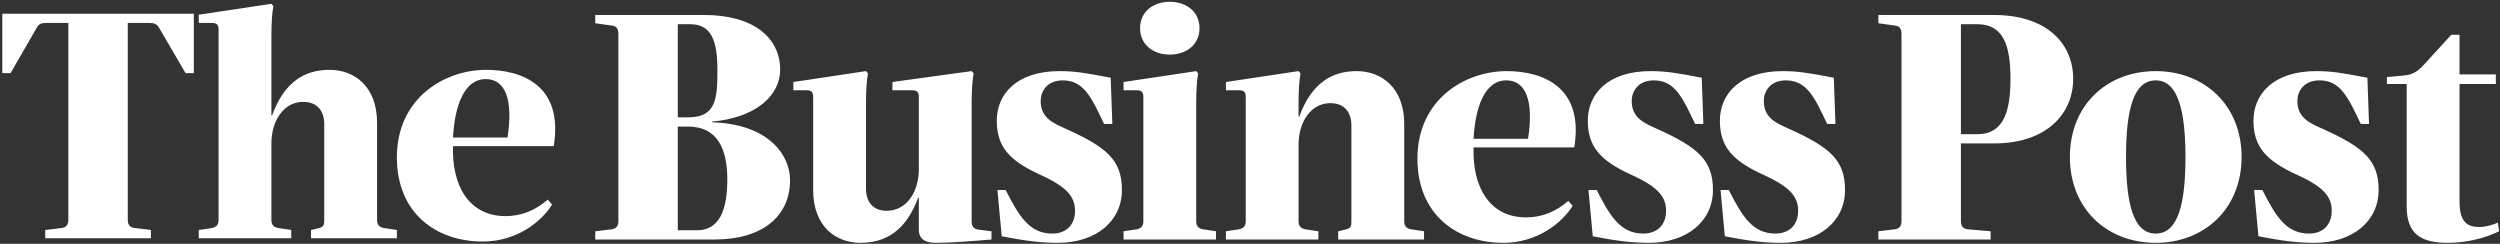
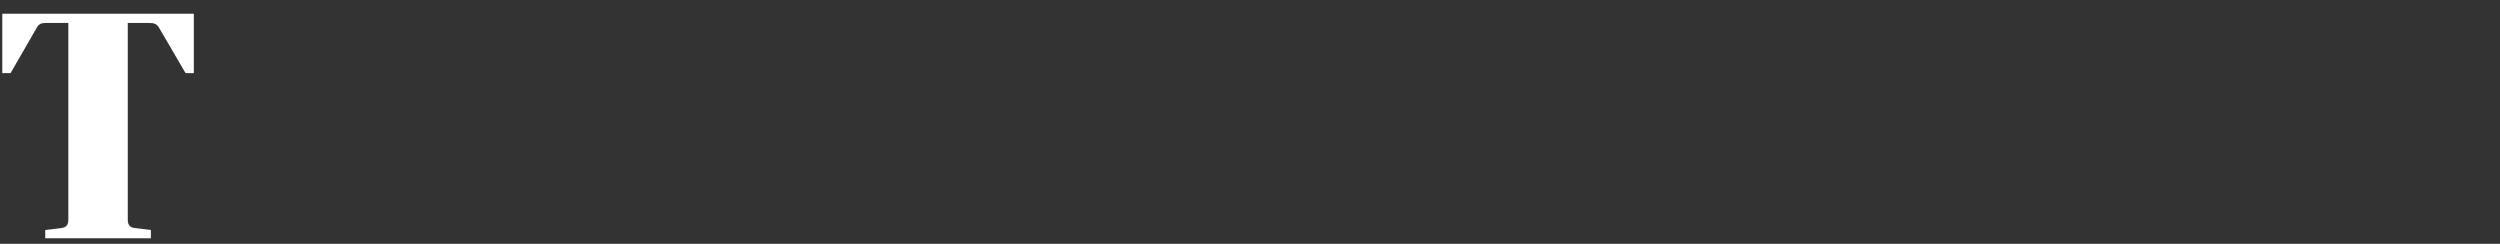
<svg xmlns="http://www.w3.org/2000/svg" width="769px" height="75px" viewBox="0 0 769 75" version="1.1">
  <rect x="0" y="0" width="769" height="75" fill="#333333" stroke="none" />
  <title>the-business-post-seeklogo</title>
  <g id="Page-1" stroke="none" stroke-width="1" fill="none" fill-rule="evenodd">
    <g id="the-business-post-seeklogo" fill="#FFFFFF" fill-rule="nonzero">
-       <path d="M208.49,38.939 L211.74,38.939 C220.678,38.939 223.726,45.845 223.726,55.19 C223.726,64.229 221.491,70.832 214.381,70.832 L208.49,70.832 L208.49,38.939 L208.49,38.939 Z M212.35,7.453 C218.748,7.453 220.679,12.43 220.679,21.57 C220.679,30.305 220.272,36.095 211.741,36.095 L208.491,36.095 L208.491,7.453 L212.35,7.453 L212.35,7.453 Z M219.663,73.675 C234.899,73.675 243.023,66.26 243.023,55.393 C243.023,47.776 236.523,38.126 218.952,37.619 L218.952,37.416 C232.663,36.197 239.976,29.29 239.976,21.47 C239.976,11.618 231.85,4.61 216.616,4.61 L183.098,4.61 L183.098,7.149 L188.176,7.86 C189.598,7.962 190.208,8.875 190.208,10.399 L190.208,67.988 C190.208,69.511 189.599,70.324 188.176,70.528 L183.098,71.137 L183.098,73.676 L219.663,73.676 L219.663,73.675 Z M250.133,58.441 C250.133,69.613 257.039,74.691 264.657,74.691 C272.071,74.691 278.572,71.339 282.43,60.776 L282.634,60.776 L282.634,70.628 C282.634,74.284 285.681,74.69 288.118,74.69 C292.181,74.69 298.783,74.183 304.978,73.674 L304.978,71.135 L300.915,70.627 C299.494,70.423 298.884,69.611 298.884,68.087 L298.884,31.726 C298.884,27.968 299.087,24.616 299.493,22.584 L298.884,21.873 L274.507,25.225 L274.507,27.765 L280.602,27.765 C282.024,27.765 282.633,28.273 282.633,29.796 L282.633,52.141 C282.633,58.946 278.875,64.837 272.78,64.837 C268.413,64.837 266.382,61.993 266.382,58.031 L266.382,31.725 C266.382,27.967 266.585,24.615 266.992,22.583 L266.382,21.872 L244.037,25.224 L244.037,27.764 L248.099,27.764 C249.521,27.764 250.131,28.272 250.131,29.795 L250.131,58.441 L250.133,58.441 Z M325.395,74.691 C337.075,74.691 345.099,68.088 345.099,58.441 C345.099,49.299 340.529,45.338 327.934,39.65 C324.277,38.025 320.114,36.4 320.114,31.119 C320.114,27.666 322.45,24.721 326.919,24.721 C333.52,24.721 335.856,30.306 339.615,38.127 L342.154,38.127 L341.646,23.907 C333.724,22.384 330.474,21.876 325.903,21.876 C312.699,21.876 306.605,28.985 306.605,37.112 C306.605,45.237 310.566,49.503 320.215,53.87 C328.442,57.628 330.676,60.675 330.676,64.84 C330.676,69.207 327.934,71.848 323.668,71.848 C316.66,71.848 313.409,66.466 309.347,58.442 L306.807,58.442 L308.128,72.661 C315.745,74.184 320.519,74.691 325.395,74.691 L325.395,74.691 Z M350.685,8.672 C350.685,13.751 354.747,16.797 359.826,16.797 C364.905,16.797 368.967,13.751 368.967,8.672 C368.967,3.594 364.905,0.546 359.826,0.546 C354.747,0.546 350.685,3.594 350.685,8.672 L350.685,8.672 Z M367.952,31.728 C367.952,27.97 368.155,24.618 368.561,22.586 L367.952,21.875 L345.607,25.227 L345.607,27.767 L349.669,27.767 C351.091,27.767 351.7,28.275 351.7,29.798 L351.7,67.988 C351.7,69.511 351.092,70.222 349.669,70.528 L345.607,71.137 L345.607,73.676 L374.046,73.676 L374.046,71.137 L369.984,70.528 C368.562,70.223 367.953,69.512 367.953,67.988 L367.953,31.728 L367.952,31.728 Z M399.438,21.875 L377.092,25.227 L377.092,27.767 L381.155,27.767 C382.577,27.767 383.186,28.275 383.186,29.798 L383.186,67.988 C383.186,69.511 382.577,70.222 381.155,70.528 L377.092,71.137 L377.092,73.676 L405.531,73.676 L405.531,71.137 L401.469,70.528 C400.047,70.223 399.438,69.512 399.438,67.988 L399.438,44.424 C399.438,37.619 403.195,31.728 409.188,31.728 C413.657,31.728 415.688,34.673 415.688,38.533 L415.688,67.988 C415.688,69.511 415.586,70.121 414.165,70.528 L411.626,71.137 L411.626,73.676 L438.033,73.676 L438.033,71.137 L433.97,70.528 C432.548,70.223 431.939,69.512 431.939,67.988 L431.939,38.127 C431.939,26.954 424.931,21.876 417.314,21.876 C409.899,21.876 403.501,25.33 399.641,35.893 L399.438,35.893 L399.438,31.729 C399.438,27.971 399.641,24.619 400.047,22.587 L399.438,21.875 L399.438,21.875 Z M463.323,24.72 C469.315,24.72 471.854,30.915 470.027,42.697 L453.268,42.697 C453.775,32.946 456.721,24.72 463.323,24.72 L463.323,24.72 Z M484.246,45.338 C487.294,26.751 474.598,21.876 463.424,21.876 C450.728,21.876 436.001,30.509 436.001,48.792 C436.001,66.059 448.189,74.692 462.409,74.692 C472.769,74.692 480.387,68.699 483.739,63.316 L482.418,61.793 C478.661,65.043 474.394,66.872 469.418,66.872 C458.144,66.872 452.862,57.426 453.269,45.339 L484.246,45.339 L484.246,45.338 Z M507.199,74.691 C518.879,74.691 526.903,68.088 526.903,58.441 C526.903,49.299 522.332,45.338 509.738,39.65 C506.082,38.025 501.917,36.4 501.917,31.119 C501.917,27.666 504.253,24.721 508.723,24.721 C515.323,24.721 517.659,30.306 521.419,38.127 L523.957,38.127 L523.45,23.907 C515.528,22.384 512.277,21.876 507.707,21.876 C494.502,21.876 488.408,28.985 488.408,37.112 C488.408,45.237 492.369,49.503 502.019,53.87 C510.245,57.628 512.48,60.675 512.48,64.84 C512.48,69.207 509.738,71.848 505.472,71.848 C498.464,71.848 495.213,66.466 491.15,58.442 L488.611,58.442 L489.931,72.661 C497.55,74.184 502.324,74.691 507.199,74.691 L507.199,74.691 Z M547.827,74.691 C559.508,74.691 567.531,68.088 567.531,58.441 C567.531,49.299 562.961,45.338 550.366,39.65 C546.71,38.025 542.545,36.4 542.545,31.119 C542.545,27.666 544.881,24.721 549.35,24.721 C555.953,24.721 558.289,30.306 562.046,38.127 L564.585,38.127 L564.078,23.907 C556.157,22.384 552.905,21.876 548.334,21.876 C535.13,21.876 529.036,28.985 529.036,37.112 C529.036,45.237 532.997,49.503 542.646,53.87 C550.875,57.628 553.108,60.675 553.108,64.84 C553.108,69.207 550.365,71.848 546.1,71.848 C539.092,71.848 535.841,66.466 531.779,58.442 L529.239,58.442 L530.559,72.661 C538.179,74.184 542.951,74.691 547.827,74.691 L547.827,74.691 Z M603.18,7.453 L608.259,7.453 C616.385,7.453 618.417,14.258 618.417,24.211 C618.417,34.165 616.385,41.275 608.259,41.275 L603.18,41.275 L603.18,7.453 L603.18,7.453 Z M613.338,44.119 C629.588,44.119 637.714,34.977 637.714,24.211 C637.714,13.445 629.588,4.609 613.338,4.609 L577.788,4.609 L577.788,7.148 L582.867,7.859 C584.289,7.961 584.899,8.874 584.899,10.398 L584.899,67.987 C584.899,69.51 584.29,70.323 582.867,70.527 L577.788,71.136 L577.788,73.675 L612.322,73.675 L612.322,71.136 L605.212,70.527 C603.79,70.323 603.18,69.511 603.18,67.987 L603.18,44.118 L613.338,44.118 L613.338,44.119 Z M663.106,24.72 C669.911,24.72 672.247,33.962 672.247,48.283 C672.247,62.605 670.012,71.847 663.106,71.847 C656.199,71.847 653.965,62.605 653.965,48.283 C653.965,33.962 656.199,24.72 663.106,24.72 L663.106,24.72 Z M663.106,74.691 C678.036,74.691 689.514,64.229 689.514,48.283 C689.514,32.337 678.036,21.875 663.106,21.875 C648.074,21.875 636.698,32.336 636.698,48.283 C636.698,64.23 648.074,74.691 663.106,74.691 L663.106,74.691 Z M711.959,74.691 C723.639,74.691 731.663,68.088 731.663,58.441 C731.663,49.299 727.094,45.338 714.498,39.65 C710.842,38.025 706.677,36.4 706.677,31.119 C706.677,27.666 709.013,24.721 713.482,24.721 C720.084,24.721 722.421,30.306 726.178,38.127 L728.717,38.127 L728.21,23.907 C720.287,22.384 717.037,21.876 712.466,21.876 C699.263,21.876 693.169,28.985 693.169,37.112 C693.169,45.237 697.13,49.503 706.778,53.87 C715.007,57.628 717.24,60.675 717.24,64.84 C717.24,69.207 714.498,71.848 710.232,71.848 C703.223,71.848 699.973,66.466 695.91,58.442 L693.371,58.442 L694.691,72.661 C702.31,74.184 707.084,74.691 711.959,74.691 L711.959,74.691 Z M734.203,23.704 L734.203,25.837 L740.297,25.837 L740.297,63.519 C740.297,72.152 744.866,74.691 752.993,74.691 C758.884,74.691 764.673,73.168 768.736,71.136 L768.329,68.495 C766.299,69.307 764.572,69.815 762.641,69.815 C759.391,69.815 756.548,68.8 756.548,61.994 L756.548,25.836 L767.719,25.836 L767.719,22.89 L756.548,22.89 L756.548,10.702 L754.009,10.702 L745.375,20.148 C743.647,21.976 742.023,22.992 739.687,23.195 L734.203,23.704 L734.203,23.704 Z" id="Shape" />
      <path d="M21.021,7.06 L21.021,67.595 C21.021,69.118 20.412,69.931 18.99,70.134 L13.911,70.743 L13.911,73.283 L46.413,73.283 L46.413,70.743 L41.335,70.134 C39.913,69.931 39.304,69.118 39.304,67.595 L39.304,7.06 L45.906,7.06 C47.43,7.06 48.242,7.364 48.953,8.583 L57.078,22.498 L59.618,22.498 L59.618,4.216 L0.708,4.216 L0.708,22.499 L3.247,22.499 L11.271,8.584 C11.982,7.263 12.794,7.061 14.318,7.061 L21.021,7.061 L21.021,7.06 Z" id="Path" />
-       <path d="M83.484,1.169 L61.138,4.521 L61.138,7.06 L65.201,7.06 C66.623,7.06 67.232,7.568 67.232,9.091 L67.232,67.594 C67.232,69.117 66.623,69.828 65.201,70.133 L61.138,70.742 L61.138,73.282 L89.577,73.282 L89.577,70.742 L85.515,70.133 C84.093,69.828 83.484,69.117 83.484,67.594 L83.484,44.031 C83.484,37.226 87.242,31.335 93.234,31.335 C97.703,31.335 99.734,34.28 99.734,38.14 L99.734,67.595 C99.734,69.118 99.632,69.728 98.21,70.134 L95.671,70.743 L95.671,73.283 L122.079,73.283 L122.079,70.743 L118.016,70.134 C116.595,69.829 115.985,69.118 115.985,67.595 L115.985,37.733 C115.985,26.561 108.977,21.482 101.36,21.482 C93.945,21.482 87.546,24.936 83.686,35.499 L83.483,35.499 L83.483,11.021 C83.483,7.263 83.686,3.911 84.092,1.88 L83.484,1.169 L83.484,1.169 Z" id="Path" />
-       <path d="M149.401,24.326 C155.394,24.326 157.932,30.522 156.104,42.304 L139.346,42.304 C139.854,32.554 142.799,24.326 149.401,24.326 L149.401,24.326 Z M170.324,44.945 C173.371,26.358 160.675,21.483 149.503,21.483 C136.807,21.483 122.079,30.117 122.079,48.399 C122.079,65.665 134.267,74.298 148.487,74.298 C158.846,74.298 166.464,68.305 169.816,62.923 L168.495,61.399 C164.737,64.649 160.471,66.478 155.494,66.478 C144.22,66.478 138.939,57.032 139.346,44.945 L170.324,44.945 L170.324,44.945 Z" id="Shape" />
    </g>
  </g>
</svg>